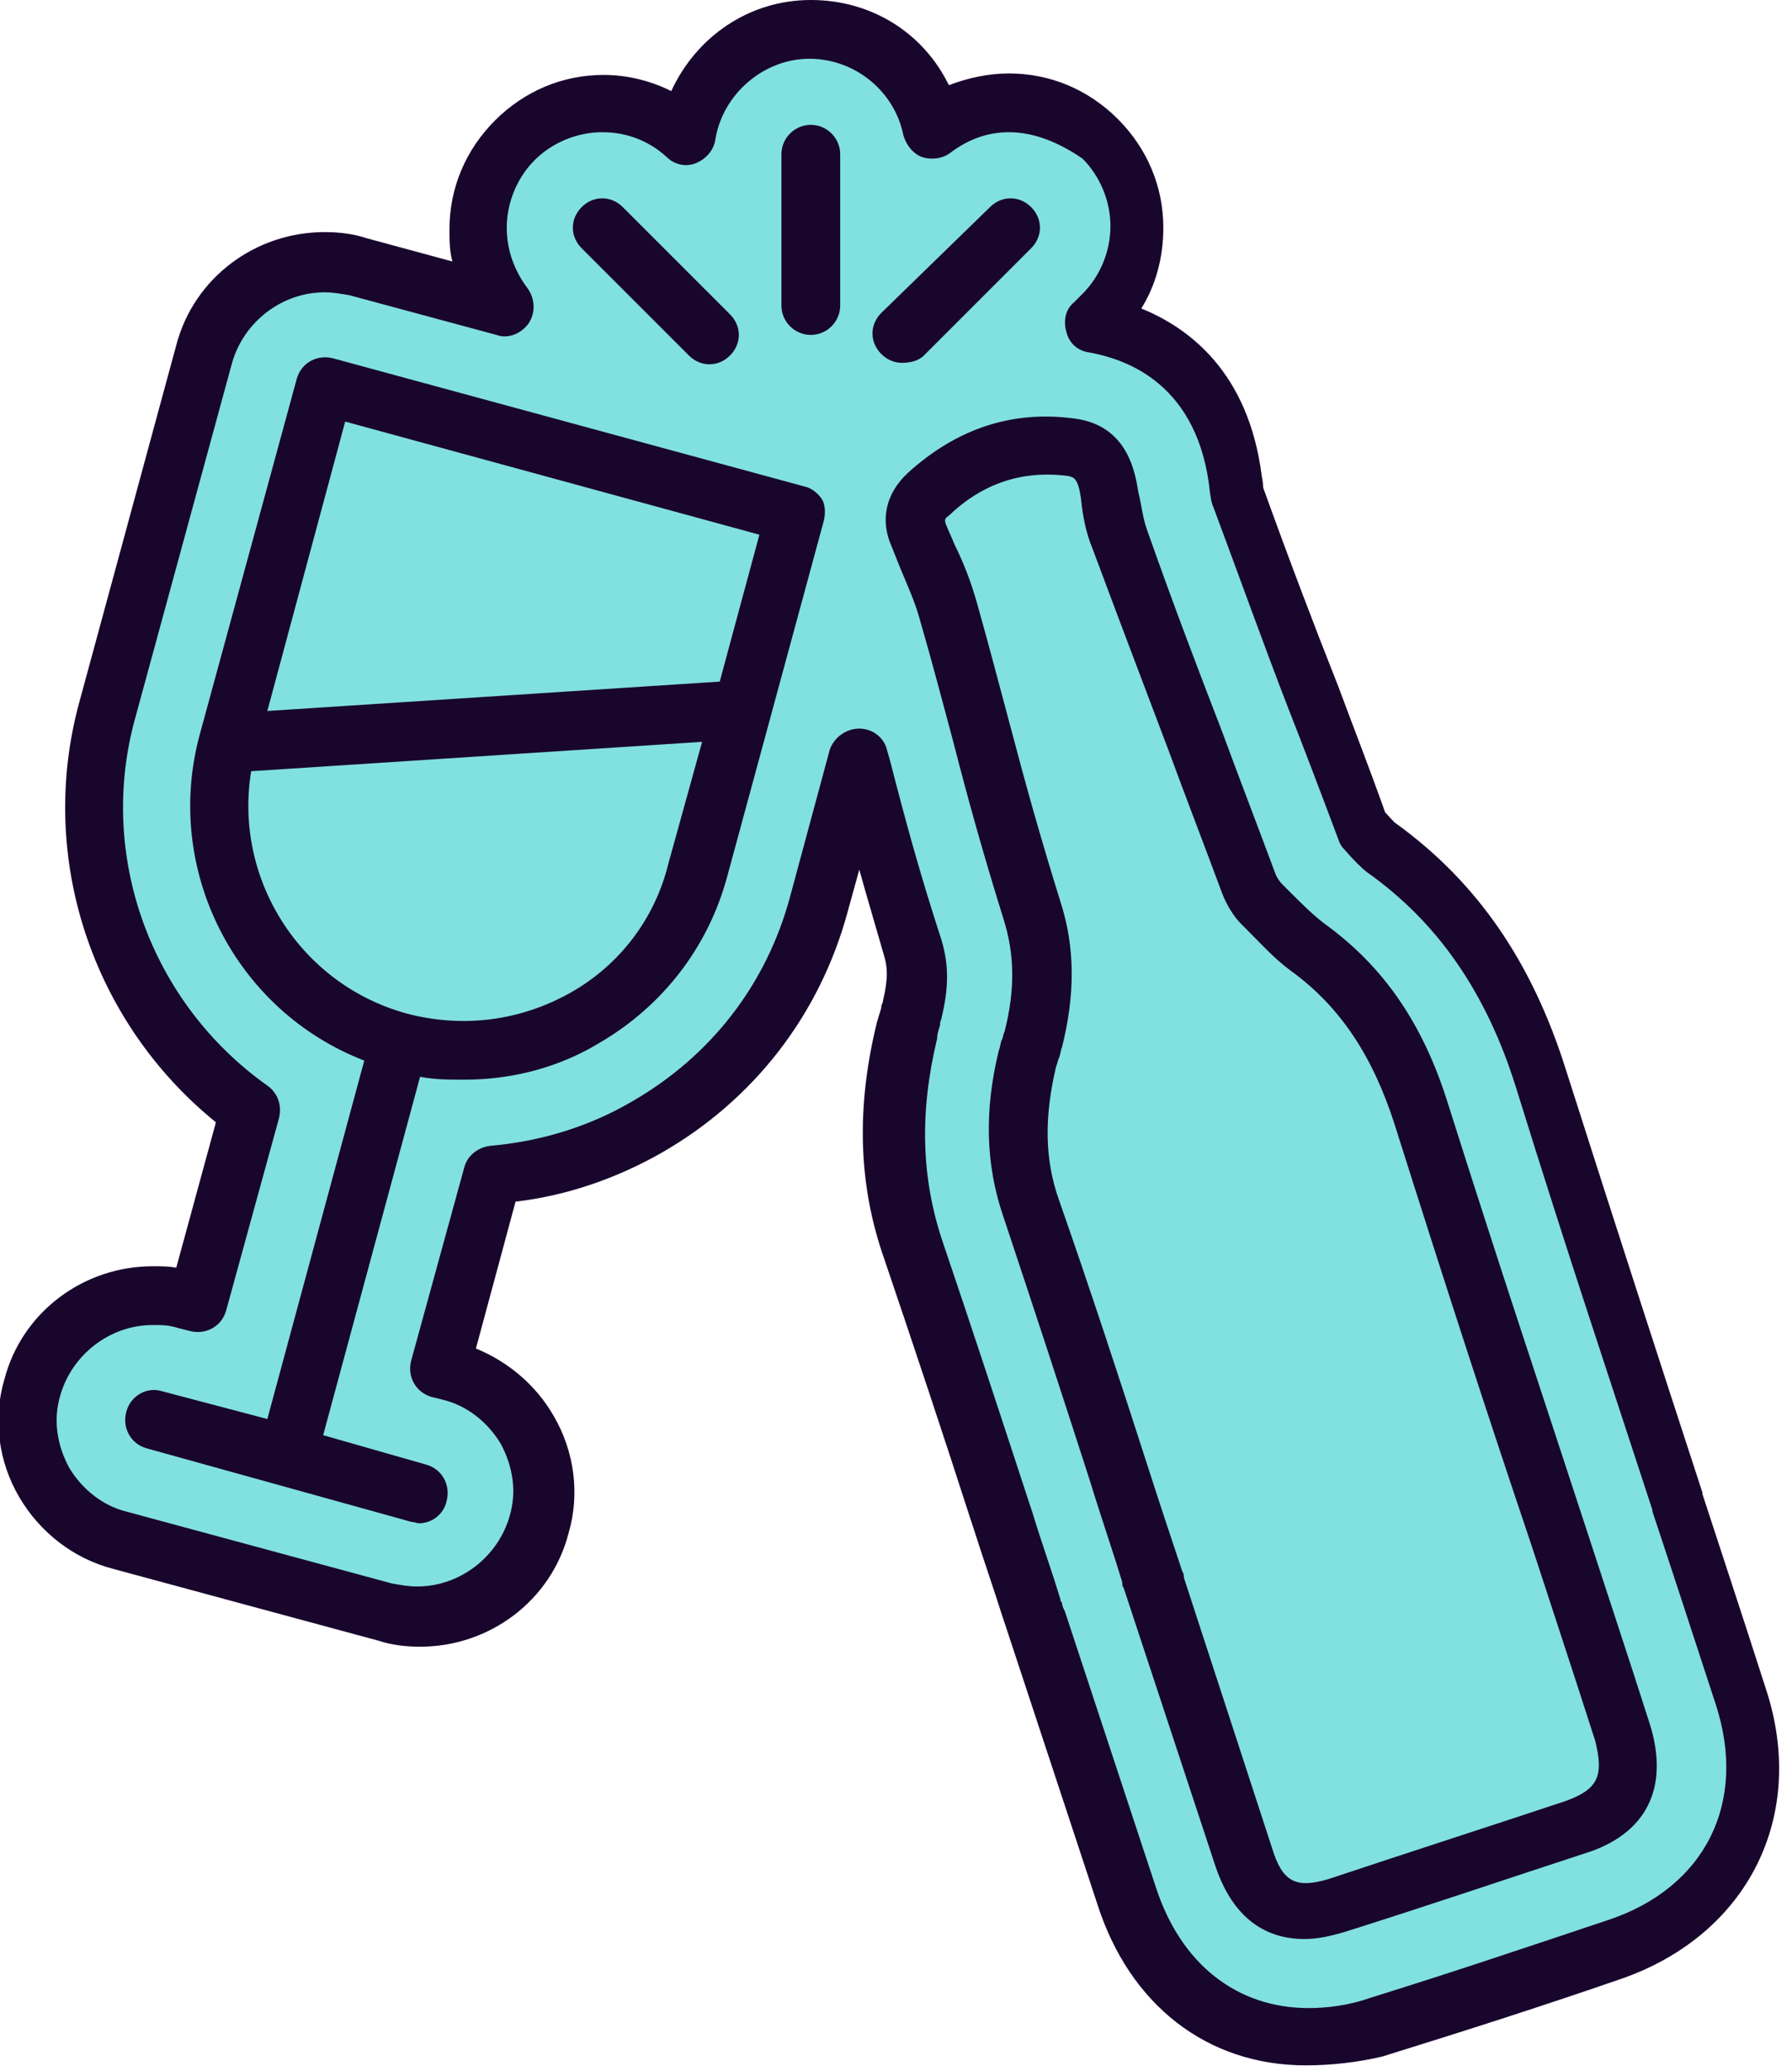
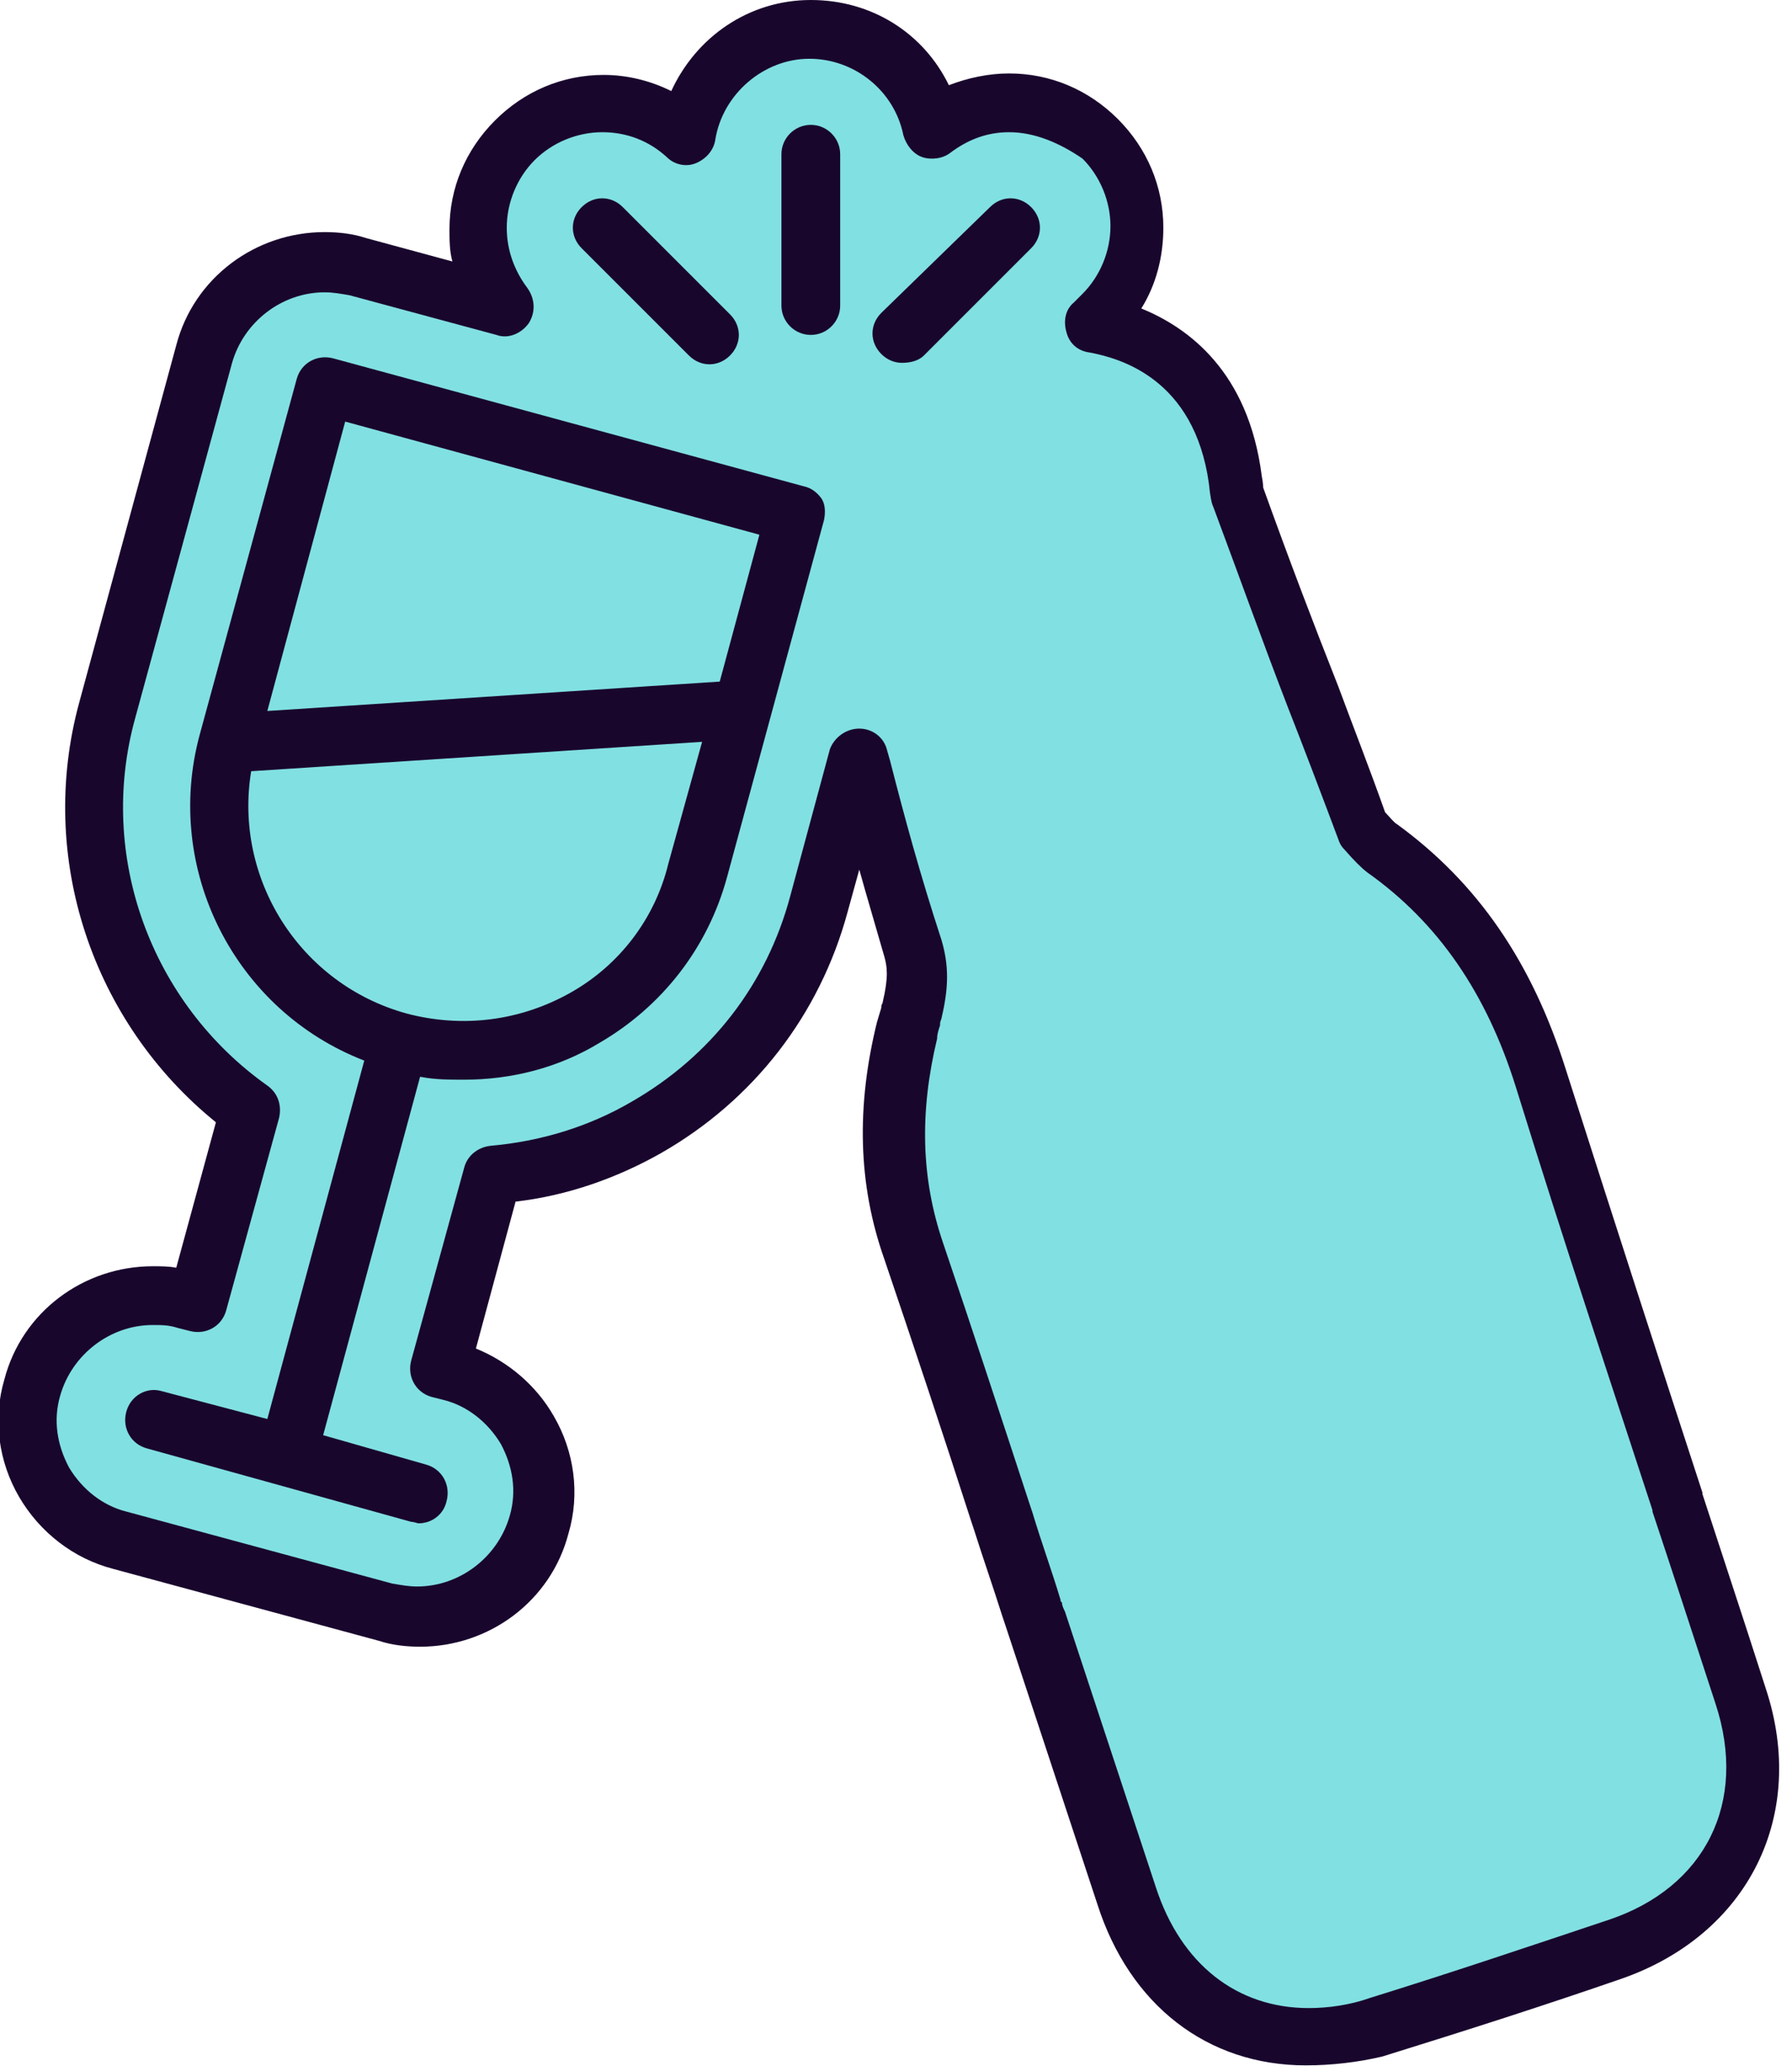
<svg xmlns="http://www.w3.org/2000/svg" version="1.1" id="Laag_1" x="0px" y="0px" viewBox="0 0 122 141" style="enable-background:new 0 0 122 141;" xml:space="preserve">
  <style type="text/css">
	.st0{fill:#81E0E2;}
	.st1{fill:#19062D;}
</style>
  <path class="st0" d="M118.5,115.3c-1.6-5-3-9.2-4.3-13.2c-3-9.2-5.7-17.1-9.3-28.8c-2.2-6.8-5.7-11.9-10.8-15.6  c-0.3-0.2-0.8-0.8-1.3-1.3c-1.2-3.2-2.3-6.1-3.4-8.9c-1.7-4.4-3.2-8.6-5.1-13.6c0-0.1-0.1-0.4-0.2-1.2c-1.2-8.6-7.6-10.2-9.8-10.6  l0.6-0.6c1.6-1.6,2.5-3.7,2.5-6s-0.9-4.4-2.5-6C73.1,7.9,71,7,68.7,7c-1.9,0-3.7,0.6-5.2,1.8C62.7,4.9,59.3,2,55.2,2  s-7.8,3.1-8.4,7.2C45.2,7.8,43.2,7,41,7c-2.3,0-4.4,0.9-6,2.5c-1.6,1.6-2.5,3.7-2.5,6c0,2,0.7,3.8,1.9,5.3l-10-2.7  c-0.7-0.2-1.5-0.3-2.2-0.3c-3.8,0-7.2,2.6-8.2,6.3L7.3,48.3c-2.8,10.4,1.3,21.2,9.8,27.2l-3.6,13.1l-0.8-0.2  c-0.7-0.2-1.5-0.3-2.2-0.3c-3.8,0-7.2,2.6-8.2,6.3c-0.6,2.2-0.3,4.5,0.8,6.5c1.1,2,3,3.4,5.1,4l18,4.9c0.7,0.2,1.5,0.3,2.2,0.3  c3.8,0,7.2-2.6,8.2-6.3c0.6-2.2,0.3-4.5-0.8-6.5c-1.1-2-3-3.4-5.1-4L30,93.1L33.5,80c3.7-0.3,7.2-1.4,10.5-3.2  c5.8-3.3,10-8.7,11.8-15.2l2.7-10c0.1,0.2,0.1,0.4,0.2,0.7c1,3.9,2,7.6,3.5,12.3c0.3,1.1,0.5,2.2,0,4.2c0,0.1-0.1,0.2-0.1,0.4  c-0.1,0.3-0.2,0.6-0.3,1c-1.3,5.4-1.2,10.3,0.4,15c2,5.9,4,12,5.9,17.9l0.1,0.3c0.7,2.1,1.3,4.1,2,6.2c0.1,0.3,0.1,0.6,0.2,0.8  l6.2,18.8c2,6,6.6,9.6,12.3,9.6c1.5,0,3.2-0.3,4.8-0.8c5.8-1.8,11.1-3.6,16.3-5.3C117.6,130,121,123.1,118.5,115.3L118.5,115.3z" />
  <path class="st1" d="M88.9,140.6c-6.7,0-12-4.1-14.2-11l-6.2-18.8c-0.1-0.3-0.2-0.6-0.3-0.9c-0.6-1.9-1.3-3.9-1.9-5.8l-0.2-0.6  c-1.9-5.9-3.9-11.9-5.9-17.8c-1.8-5.1-1.9-10.4-0.5-16.1c0.1-0.3,0.2-0.7,0.3-1l0-0.1c0-0.1,0.1-0.2,0.1-0.3  c0.4-1.7,0.3-2.4,0.1-3.1C59.6,63,59,61,58.5,59.2l-0.8,2.9c-1.9,7-6.4,12.8-12.7,16.4c-3,1.7-6.4,2.9-9.9,3.3l-2.7,10  c2.2,0.9,4.1,2.5,5.3,4.6c1.4,2.4,1.8,5.3,1,8c-1.2,4.6-5.4,7.7-10.1,7.7c-0.9,0-1.9-0.1-2.8-0.4l-18.1-4.9c-2.7-0.7-5-2.5-6.4-4.9  c-1.4-2.4-1.8-5.3-1-8c1.2-4.6,5.4-7.7,10.1-7.7c0.5,0,1.1,0,1.6,0.1l2.7-9.9C6.3,69.6,2.5,58.4,5.4,47.8L12,23.5  c1.2-4.6,5.4-7.7,10.1-7.7c0.9,0,1.9,0.1,2.8,0.4l5.9,1.6c-0.2-0.7-0.2-1.5-0.2-2.2c0-2.8,1.1-5.4,3.1-7.4c2-2,4.6-3.1,7.4-3.1  c1.6,0,3.2,0.4,4.6,1.1C47.4,2.5,51,0,55.2,0s7.7,2.3,9.4,5.8C65.9,5.3,67.3,5,68.7,5c2.8,0,5.4,1.1,7.4,3.1c2,2,3.1,4.6,3.1,7.4  c0,2-0.5,3.9-1.5,5.5c3.2,1.3,7.3,4.3,8.2,11.4c0.1,0.5,0.1,0.8,0.1,0.8c1.8,5,3.4,9.2,5.1,13.5c1,2.7,2.1,5.5,3.2,8.6  c0.3,0.3,0.6,0.7,0.8,0.8c5.5,4,9.2,9.4,11.5,16.7c3.7,11.6,6.3,19.6,9.3,28.8l0,0.1c1.3,4,2.7,8.2,4.3,13.2  c2.9,8.7-1.2,16.8-9.8,19.8c-5.2,1.8-10.5,3.5-16.3,5.3C92.4,140.4,90.6,140.6,88.9,140.6L88.9,140.6z M58.5,49.6  c0.9,0,1.7,0.6,1.9,1.5l0.2,0.7c1,3.9,2,7.6,3.5,12.2c0.5,1.7,0.5,3.2,0,5.3c0,0.1-0.1,0.2-0.1,0.4l0,0.1c-0.1,0.3-0.2,0.6-0.2,0.9  c-1.2,5-1.1,9.5,0.4,13.9c2,5.9,4,12,5.9,17.8l0.2,0.6c0.6,2,1.3,3.9,1.9,5.9c0,0.1,0,0.1,0.1,0.2c0,0.2,0.1,0.4,0.2,0.6l6.2,18.8  c1.7,5.2,5.5,8.2,10.4,8.2c1.3,0,2.8-0.2,4.2-0.7c5.8-1.8,11.1-3.6,16.2-5.3c6.6-2.2,9.5-8,7.3-14.7c-1.6-4.9-3-9.2-4.3-13.1l0-0.1  c-3-9.2-5.7-17.2-9.3-28.8c-2-6.4-5.3-11.2-10.1-14.6c-0.4-0.3-0.9-0.8-1.6-1.6c-0.2-0.2-0.3-0.4-0.4-0.7c-1.2-3.2-2.3-6.1-3.4-8.9  c-1.7-4.4-3.2-8.6-5.1-13.7c-0.1-0.2-0.2-0.6-0.3-1.6c-1-7.1-6-8.5-8.1-8.9c-0.8-0.1-1.4-0.6-1.6-1.4c-0.2-0.7-0.1-1.5,0.5-2  l0.6-0.6c1.2-1.2,1.9-2.9,1.9-4.6s-0.7-3.4-1.9-4.6C72.1,9.7,70.4,9,68.7,9c-1.5,0-2.8,0.5-4,1.4c-0.5,0.4-1.3,0.5-1.9,0.3  c-0.6-0.2-1.1-0.8-1.3-1.5c-0.6-3-3.3-5.2-6.4-5.2s-5.9,2.4-6.4,5.5c-0.1,0.7-0.6,1.3-1.3,1.6s-1.5,0.1-2-0.4C44.2,9.6,42.7,9,41,9  c-1.7,0-3.4,0.7-4.6,1.9c-1.2,1.2-1.9,2.9-1.9,4.6c0,1.5,0.5,2.9,1.4,4.1c0.5,0.7,0.6,1.6,0.1,2.4c-0.5,0.7-1.4,1.1-2.2,0.8l-10-2.7  c-0.6-0.1-1.1-0.2-1.7-0.2c-2.9,0-5.5,2-6.3,4.8L9.2,48.9c-2.6,9.4,1.1,19.4,9,25c0.7,0.5,1,1.3,0.8,2.2l-3.6,13.1  c-0.3,1.1-1.4,1.7-2.5,1.4l-0.8-0.2c-0.6-0.2-1.1-0.2-1.7-0.2c-2.9,0-5.5,2-6.3,4.8c-0.5,1.7-0.2,3.4,0.6,4.9c0.9,1.5,2.3,2.6,3.9,3  l18.1,4.9c0.6,0.1,1.1,0.2,1.7,0.2c2.9,0,5.5-2,6.3-4.8c0.5-1.7,0.2-3.4-0.6-4.9c-0.9-1.5-2.3-2.6-3.9-3l-0.8-0.2  c-1.1-0.3-1.7-1.4-1.4-2.5l3.6-13.1c0.2-0.8,0.9-1.4,1.8-1.5c3.4-0.3,6.7-1.3,9.6-3c5.4-3.1,9.2-8,10.8-14l2.7-10  C56.8,50.2,57.6,49.6,58.5,49.6L58.5,49.6z" />
  <path class="st1" d="M54.7,33.1l-32-8.7c-1.1-0.3-2.2,0.3-2.5,1.4L13.6,50c-2.5,9.2,2.4,18.8,11.2,22.2l-6.6,24.4L11,94.7  C10,94.4,8.9,95,8.6,96.1c-0.3,1.1,0.3,2.2,1.4,2.5l9,2.5l9,2.5c0.2,0,0.4,0.1,0.5,0.1c0.9,0,1.7-0.6,1.9-1.5  c0.3-1.1-0.3-2.2-1.4-2.5L22,97.7l6.6-24.4c1,0.2,2,0.2,3,0.2c3.2,0,6.4-0.8,9.2-2.5c4.3-2.5,7.4-6.5,8.7-11.3l6.6-24.3  c0.1-0.5,0.1-1.1-0.2-1.5S55.2,33.2,54.7,33.1L54.7,33.1z M23.5,28.7l28.2,7.7l-2.7,10l-30.8,2L23.5,28.7z M38.8,67.6  c-3.4,1.9-7.3,2.4-11.1,1.4c-7.3-2-11.8-9.2-10.6-16.5l30.7-2l-2.3,8.3C44.6,62.5,42.2,65.7,38.8,67.6L38.8,67.6z" />
-   <path class="st1" d="M112.3,117.3c-1.6-5-3-9.2-4.3-13.2c-3-9.2-5.7-17.2-9.4-28.9c-1.7-5.5-4.4-9.4-8.4-12.3  c-0.8-0.6-1.6-1.4-2.4-2.2l-0.5-0.5c-0.2-0.2-0.4-0.5-0.5-0.8c-1.3-3.5-2.5-6.6-3.6-9.6c-1.7-4.4-3.3-8.6-5.1-13.7  c-0.3-0.8-0.4-1.8-0.6-2.6c-0.2-1.1-0.6-4.5-4.3-5c-4.3-0.6-8.1,0.7-11.4,3.7c-1.5,1.4-1.9,3.2-1.1,5c0.2,0.5,0.4,1,0.6,1.5  c0.5,1.2,1,2.3,1.3,3.4c0.9,3.1,1.6,5.8,2.3,8.4c1,3.9,2,7.5,3.4,12c0.8,2.5,0.8,4.9,0.1,7.7c-0.1,0.2-0.1,0.4-0.2,0.6  c-0.1,0.2-0.1,0.5-0.2,0.7c-1,4.1-0.9,7.8,0.3,11.3c2,6,4,12.1,5.9,18c0.7,2.3,1.5,4.6,2.2,6.9c0,0.1,0,0.3,0.1,0.4l6.2,18.8  c1.1,3.4,3.2,5.1,6.1,5.1c0.9,0,1.8-0.2,2.8-0.5c5.7-1.8,11-3.6,16.2-5.3C112.1,124.9,113.7,121.7,112.3,117.3L112.3,117.3z   M106.6,122.6c-5.1,1.7-10.4,3.4-16.1,5.3c-2.3,0.7-3.2,0.2-3.9-2.1l-6-18.4c0-0.1,0-0.3-0.1-0.4c-0.8-2.4-1.6-4.8-2.4-7.3  c-1.9-5.9-3.9-12-6-18c-1-2.8-1-5.7-0.2-9.1c0.1-0.2,0.1-0.4,0.2-0.6c0.1-0.2,0.1-0.5,0.2-0.7c0.9-3.6,0.9-6.8-0.1-9.9  c-1.4-4.5-2.4-8.1-3.4-11.9c-0.7-2.6-1.4-5.3-2.3-8.5c-0.4-1.4-0.9-2.7-1.5-3.9c-0.2-0.5-0.4-0.9-0.6-1.4c-0.1-0.3-0.1-0.4,0.2-0.6  c2.3-2.2,5-3.1,8.1-2.7c0.4,0.1,0.7,0.1,0.9,1.6c0.1,1,0.3,2.2,0.8,3.4c1.9,5.1,3.5,9.3,5.2,13.8c1.1,3,2.3,6.1,3.6,9.6  c0.3,0.8,0.8,1.6,1.3,2.1l0.5,0.5c0.9,0.9,1.8,1.9,2.9,2.7c3.3,2.4,5.5,5.7,7,10.3c3.7,11.7,6.3,19.7,9.4,28.9  c1.3,4,2.7,8.2,4.3,13.2C109.2,120.9,108.8,121.8,106.6,122.6z" />
  <path class="st1" d="M55.2,8.5c-1.1,0-2,0.9-2,2v10.3c0,1.1,0.9,2,2,2c1.1,0,2-0.9,2-2V10.5C57.2,9.4,56.3,8.5,55.2,8.5z" />
  <path class="st1" d="M46.9,24.2c0.4,0.4,0.9,0.6,1.4,0.6c0.5,0,1-0.2,1.4-0.6c0.8-0.8,0.8-2,0-2.8l-7.3-7.3c-0.8-0.8-2-0.8-2.8,0  c-0.8,0.8-0.8,2,0,2.8L46.9,24.2z" />
  <path class="st1" d="M62.9,24.2l7.3-7.3c0.8-0.8,0.8-2,0-2.8c-0.8-0.8-2-0.8-2.8,0L60,21.3c-0.8,0.8-0.8,2,0,2.8  c0.4,0.4,0.9,0.6,1.4,0.6S62.5,24.6,62.9,24.2z" />
</svg>